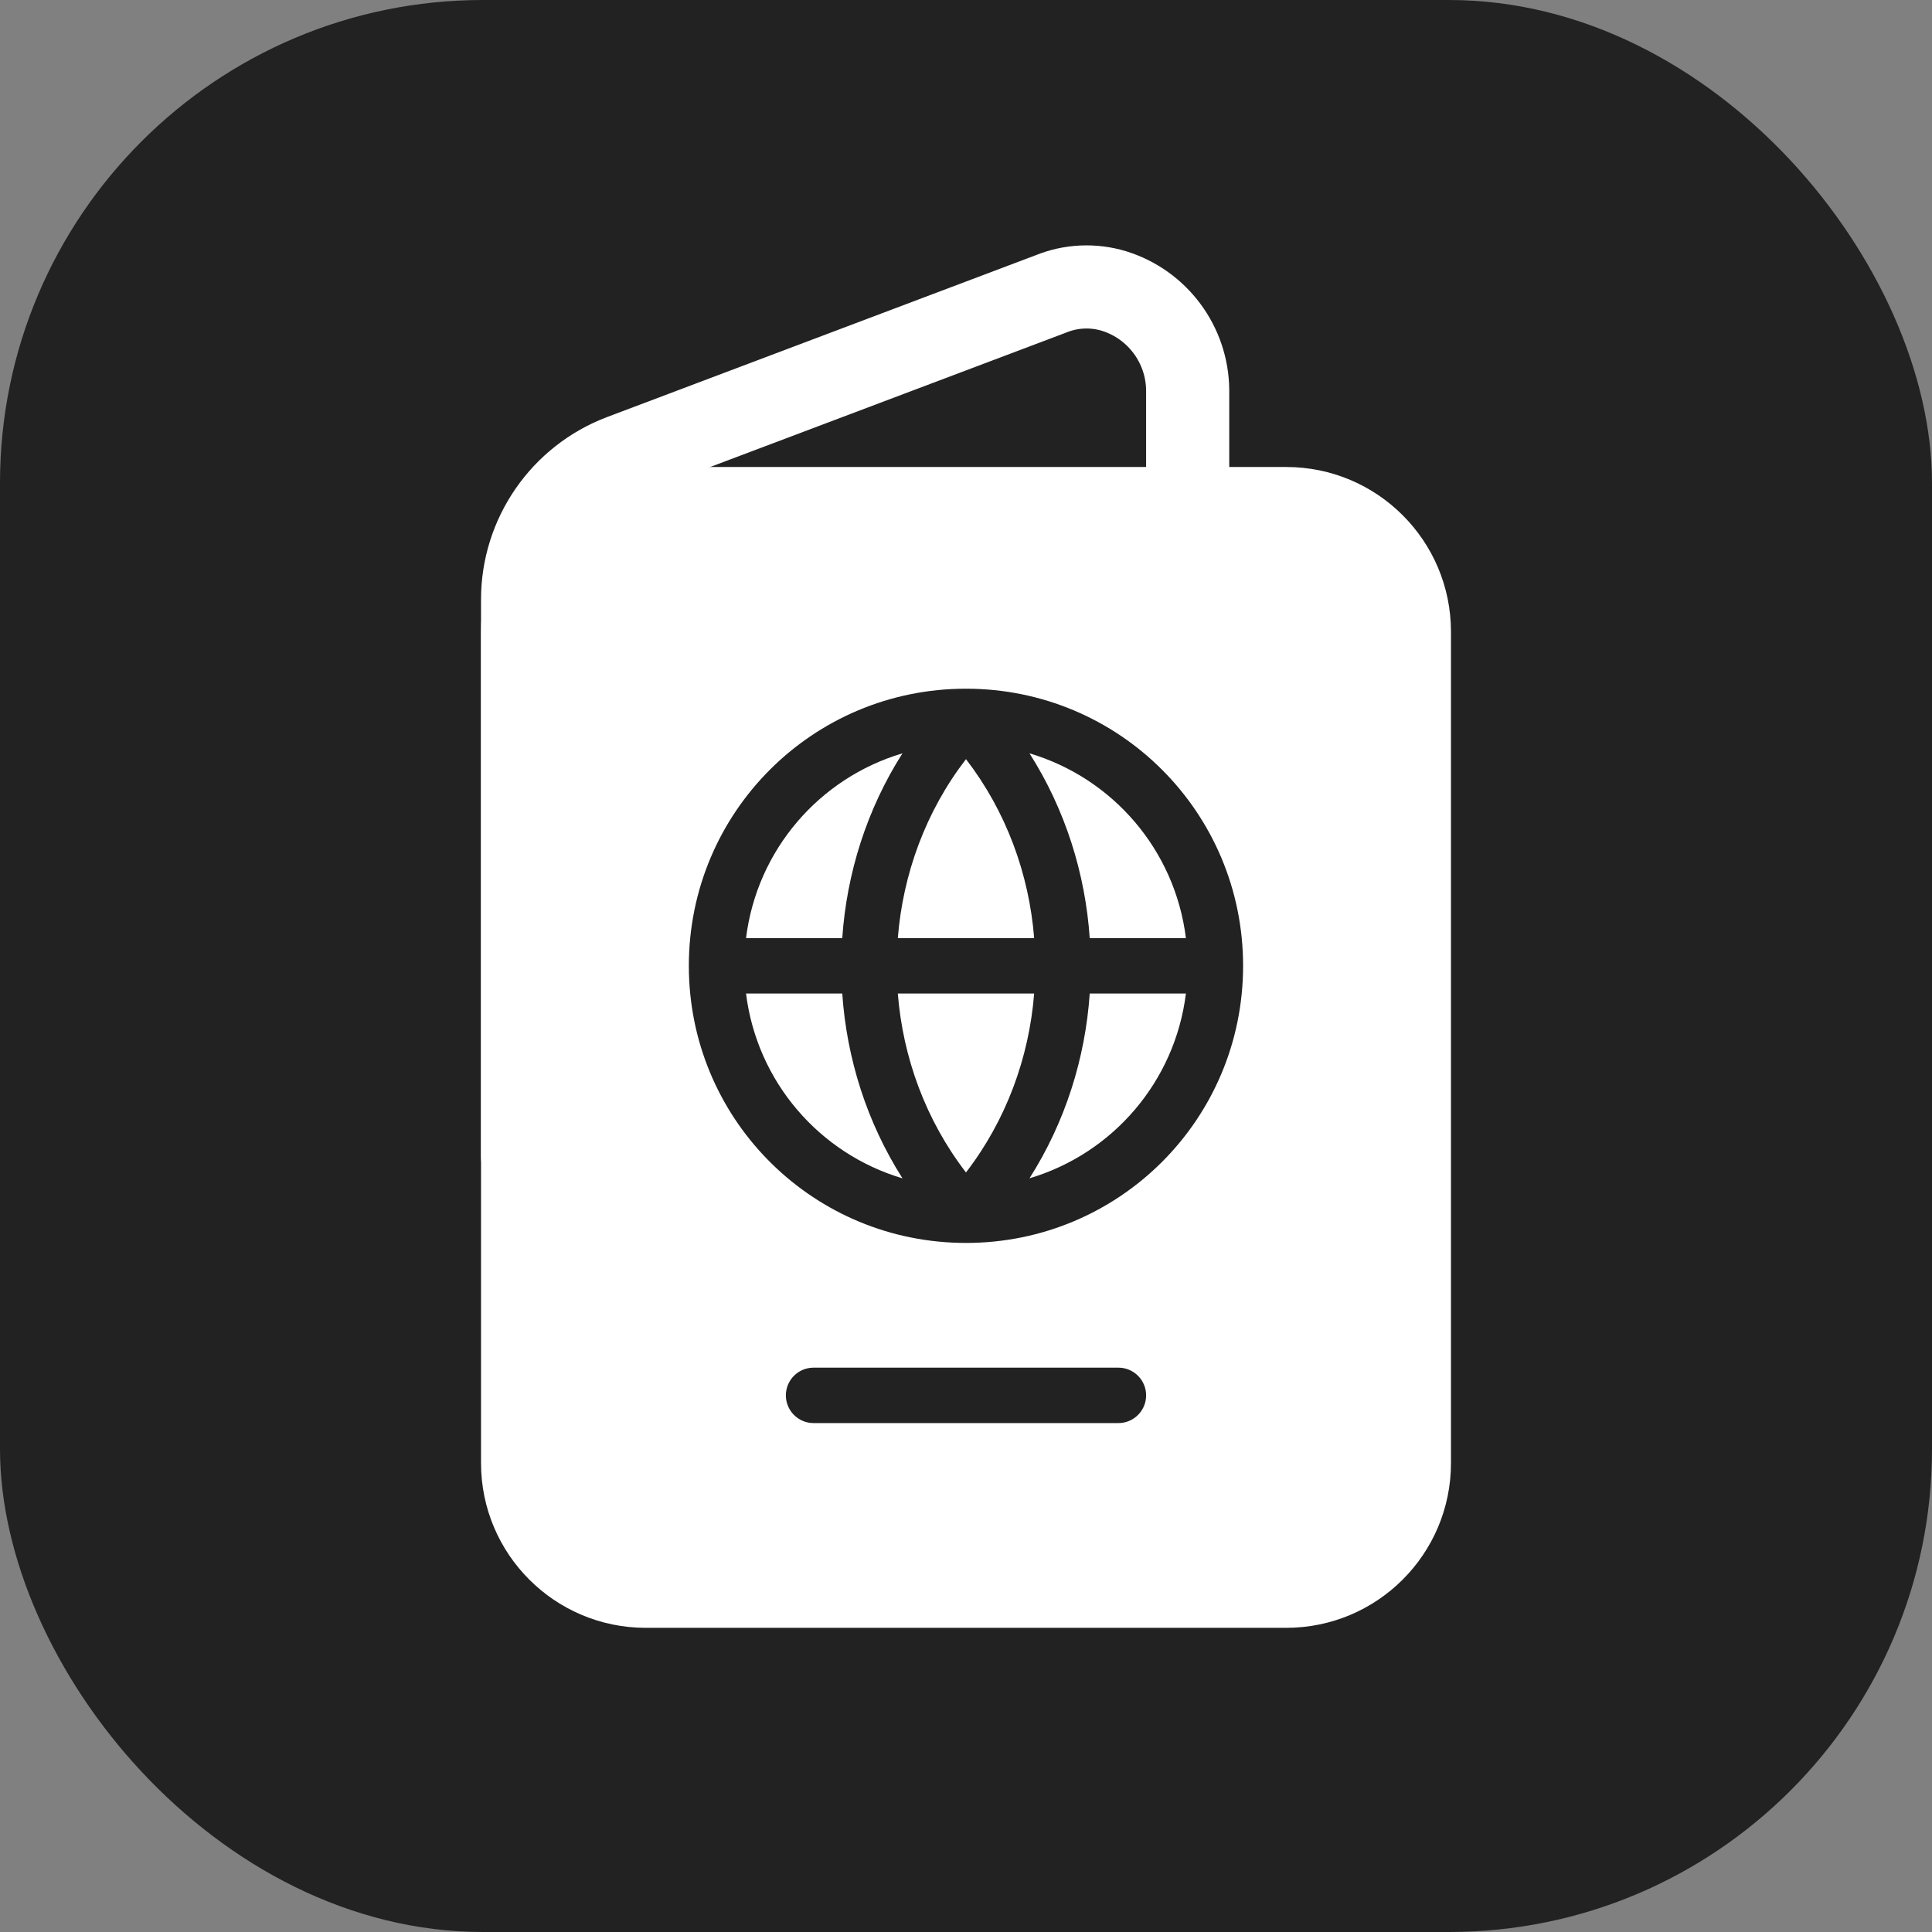
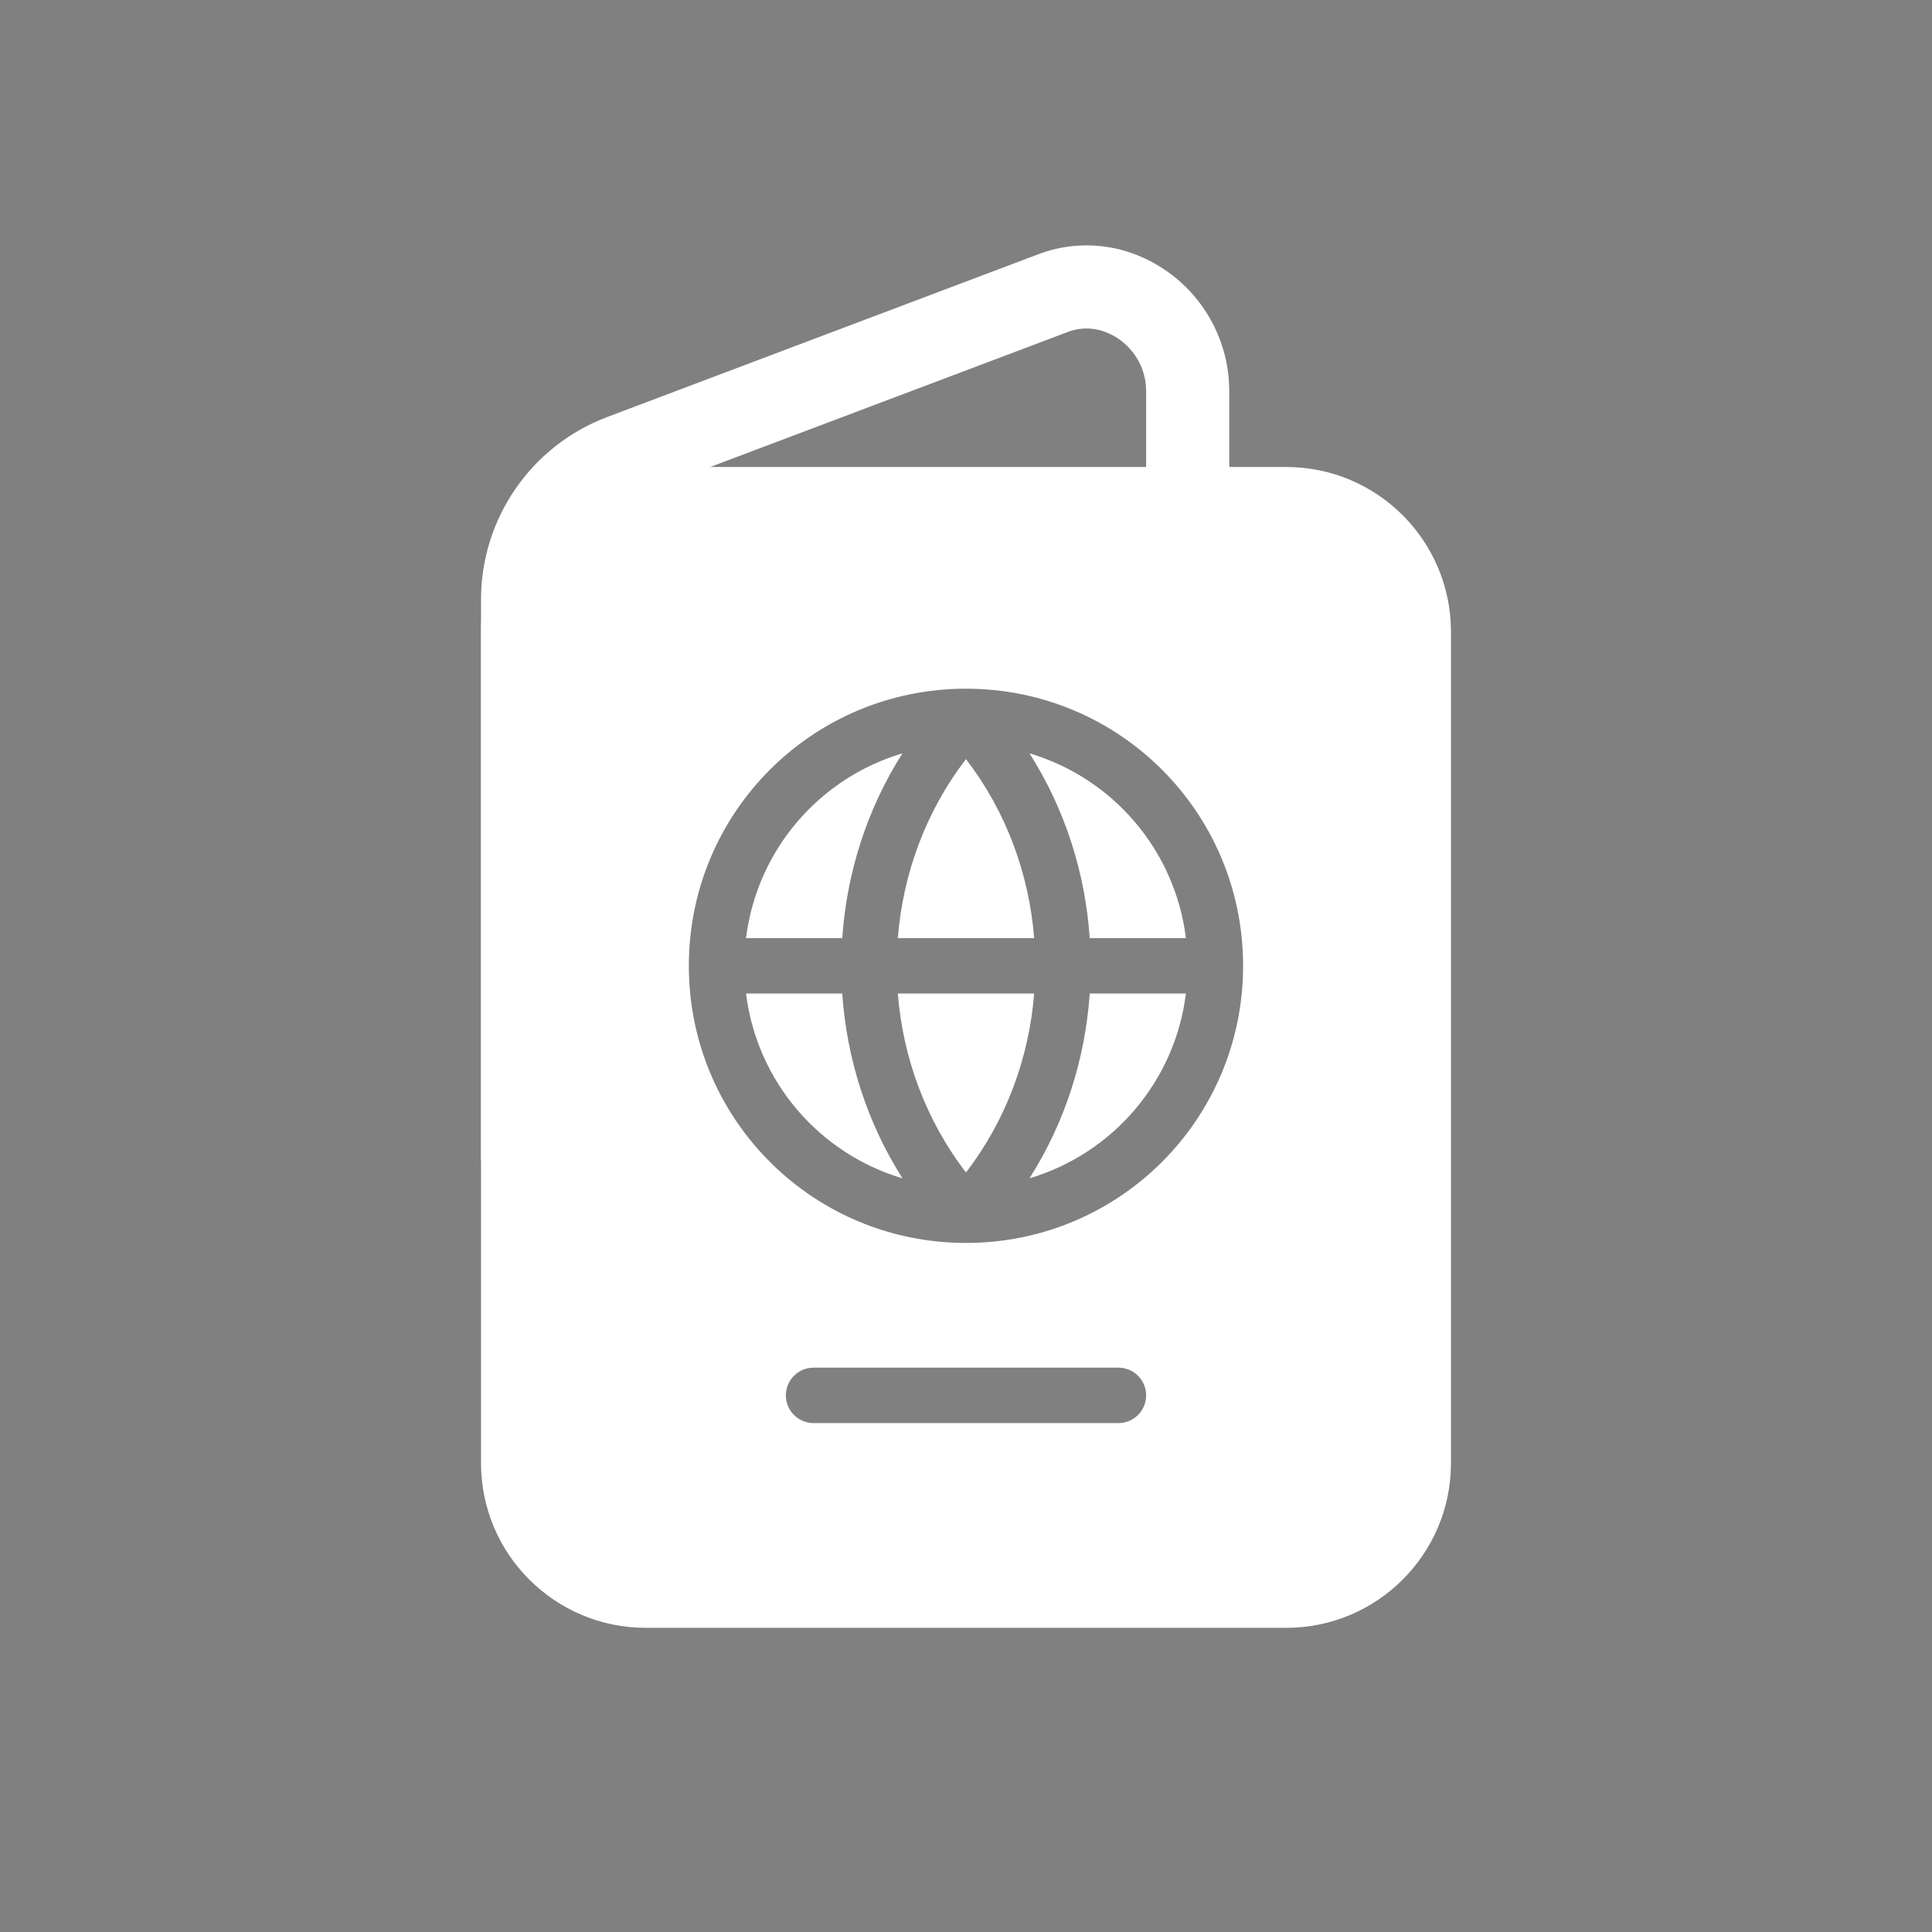
<svg xmlns="http://www.w3.org/2000/svg" width="96" height="96" viewBox="0 0 96 96" fill="none">
  <rect x="0" y="0" width="96" height="96" fill="#808080" stroke="none" />
-   <rect width="96" height="96" rx="24" fill="#222222" />
  <path d="M25.967 57.47V29.789C25.967 26.617 27.931 23.775 30.899 22.654L52.202 14.611C53.207 14.198 54.324 14.146 55.362 14.463C57.521 15.137 58.997 17.129 59.015 19.391V24.422" stroke="white" stroke-width="4.131" stroke-linecap="round" stroke-linejoin="round" />
-   <path d="M63.912 23.205C68.432 23.205 72.097 26.87 72.098 31.39V72.701C72.098 77.221 68.432 80.886 63.912 80.886H32.087C27.567 80.886 23.902 77.221 23.902 72.701V31.39C23.902 26.87 27.567 23.205 32.087 23.205H63.912ZM40.426 67.958C39.665 67.958 39.049 68.575 39.049 69.335C39.049 70.095 39.665 70.712 40.426 70.712H55.573L55.714 70.705C56.408 70.634 56.95 70.048 56.95 69.335C56.95 68.622 56.408 68.036 55.714 67.965L55.573 67.958H40.426ZM47.998 34.221C40.377 34.221 34.229 40.37 34.228 47.99C34.228 55.492 40.187 61.568 47.643 61.756L47.998 61.761V61.76L47.999 61.761C55.62 61.761 61.769 55.611 61.769 47.99C61.768 40.369 55.62 34.221 47.999 34.221H47.998ZM41.851 49.368C42.072 52.59 43.07 55.763 44.844 58.551C40.714 57.325 37.614 53.753 37.07 49.368H41.851ZM58.927 49.368C58.384 53.753 55.284 57.323 51.155 58.549C52.929 55.762 53.928 52.589 54.148 49.368H58.927ZM51.387 49.368C51.134 52.544 50.004 55.654 47.999 58.258C45.994 55.654 44.865 52.543 44.612 49.368H51.387ZM44.843 37.433C43.069 40.22 42.072 43.393 41.851 46.614H37.07C37.613 42.229 40.714 38.658 44.843 37.433ZM47.999 37.722C50.005 40.326 51.134 43.438 51.387 46.614H44.612C44.865 43.438 45.993 40.326 47.999 37.722ZM51.155 37.433C55.284 38.658 58.384 42.229 58.927 46.614H54.148C53.928 43.393 52.929 40.22 51.155 37.433Z" fill="white" />
+   <path d="M63.912 23.205C68.432 23.205 72.097 26.87 72.098 31.39V72.701C72.098 77.221 68.432 80.886 63.912 80.886H32.087C27.567 80.886 23.902 77.221 23.902 72.701V31.39C23.902 26.87 27.567 23.205 32.087 23.205H63.912ZM40.426 67.958C39.665 67.958 39.049 68.575 39.049 69.335C39.049 70.095 39.665 70.712 40.426 70.712H55.573L55.714 70.705C56.408 70.634 56.95 70.048 56.95 69.335C56.95 68.622 56.408 68.036 55.714 67.965L55.573 67.958H40.426M47.998 34.221C40.377 34.221 34.229 40.37 34.228 47.99C34.228 55.492 40.187 61.568 47.643 61.756L47.998 61.761V61.76L47.999 61.761C55.62 61.761 61.769 55.611 61.769 47.99C61.768 40.369 55.62 34.221 47.999 34.221H47.998ZM41.851 49.368C42.072 52.59 43.07 55.763 44.844 58.551C40.714 57.325 37.614 53.753 37.07 49.368H41.851ZM58.927 49.368C58.384 53.753 55.284 57.323 51.155 58.549C52.929 55.762 53.928 52.589 54.148 49.368H58.927ZM51.387 49.368C51.134 52.544 50.004 55.654 47.999 58.258C45.994 55.654 44.865 52.543 44.612 49.368H51.387ZM44.843 37.433C43.069 40.22 42.072 43.393 41.851 46.614H37.07C37.613 42.229 40.714 38.658 44.843 37.433ZM47.999 37.722C50.005 40.326 51.134 43.438 51.387 46.614H44.612C44.865 43.438 45.993 40.326 47.999 37.722ZM51.155 37.433C55.284 38.658 58.384 42.229 58.927 46.614H54.148C53.928 43.393 52.929 40.22 51.155 37.433Z" fill="white" />
</svg>